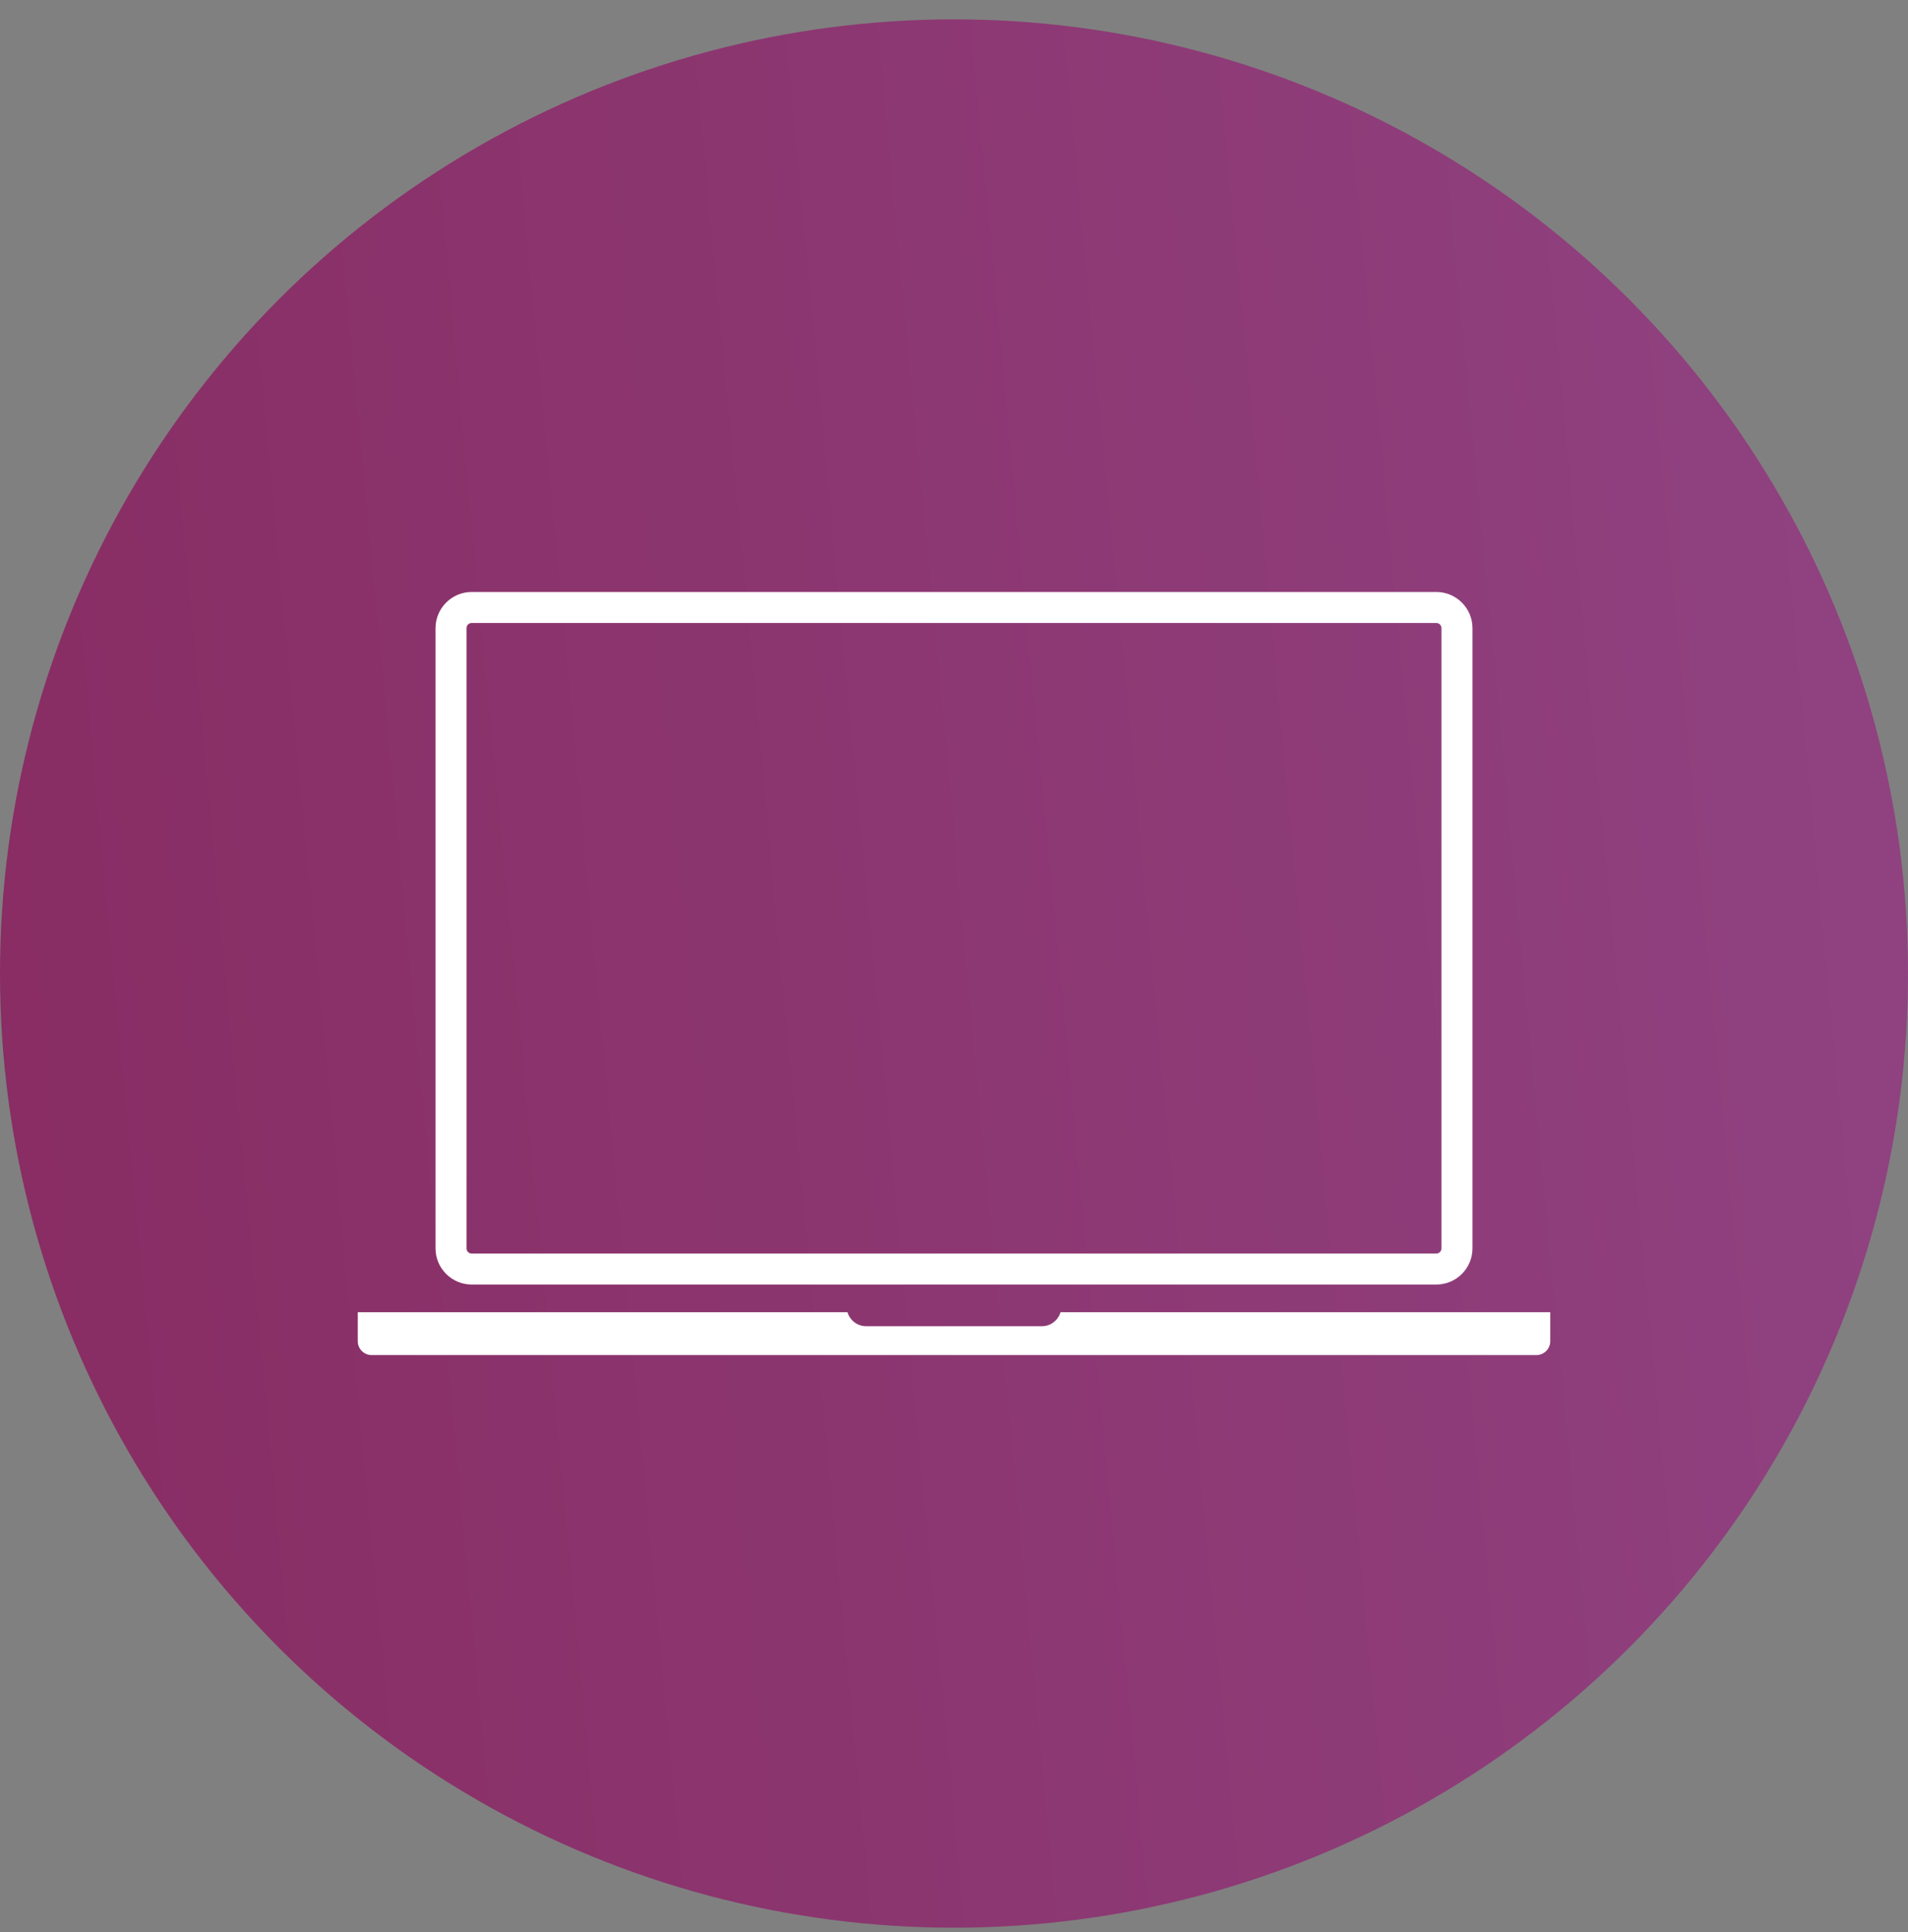
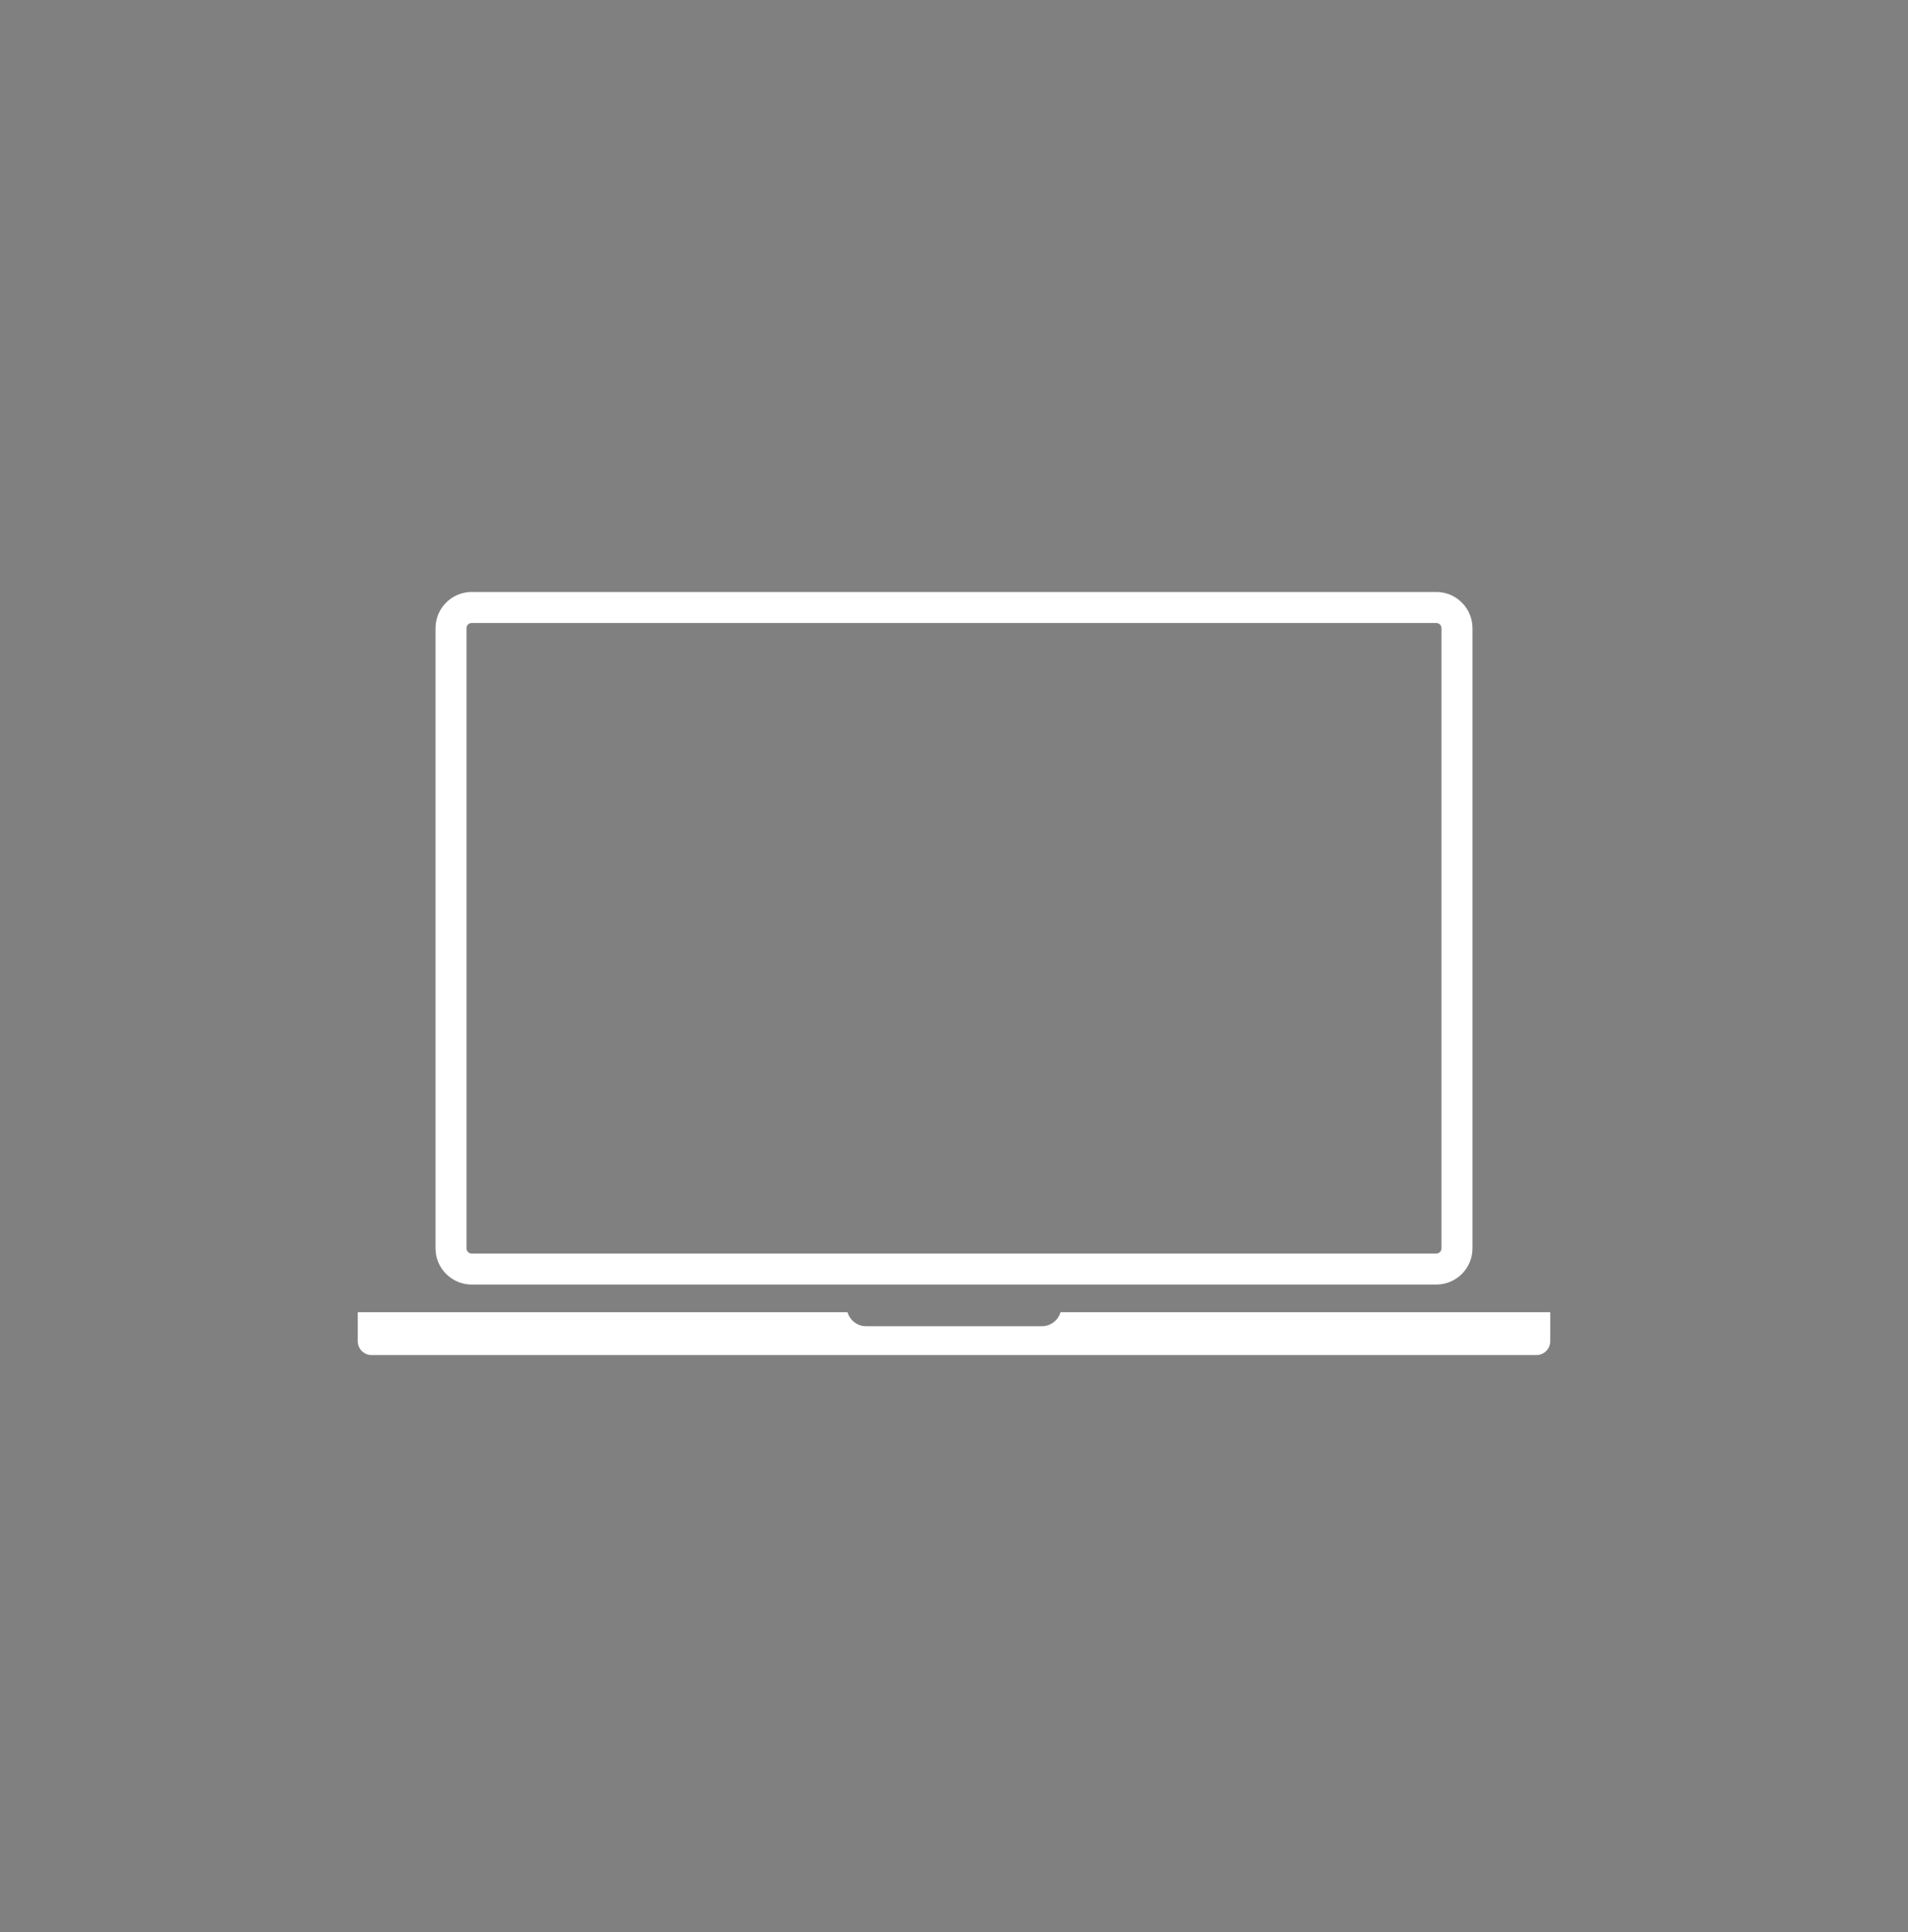
<svg xmlns="http://www.w3.org/2000/svg" width="80" height="81" viewBox="0 0 80 81" fill="none">
  <rect x="0" y="0" width="80" height="81" fill="#808080" stroke="none" />
-   <circle cx="40" cy="40.812" r="40" fill="url(#paint0_linear)" />
  <path d="M19.778 53.85H60.222C61.059 53.85 61.739 53.17 61.739 52.334V26.333C61.739 25.497 61.059 24.816 60.222 24.816H19.778C18.941 24.816 18.261 25.497 18.261 26.333V52.334C18.261 53.17 18.942 53.85 19.778 53.85ZM19.561 26.333C19.561 26.213 19.658 26.116 19.778 26.116H60.222C60.342 26.116 60.439 26.213 60.439 26.333V52.334C60.439 52.453 60.342 52.55 60.222 52.55H19.778C19.658 52.55 19.561 52.453 19.561 52.334V26.333ZM65 55.011V56.224C65 56.546 64.739 56.807 64.418 56.807H15.582C15.261 56.807 15 56.546 15 56.224V55.011H35.535C35.636 55.349 35.946 55.597 36.318 55.597H43.683C44.054 55.597 44.364 55.349 44.466 55.011H65Z" fill="white" />
  <defs>
    <linearGradient id="paint0_linear" x1="84.861" y1="-45.762" x2="-34.607" y2="-34.456" gradientUnits="userSpaceOnUse">
      <stop stop-color="#914585" />
      <stop offset="1" stop-color="#86265A" />
    </linearGradient>
  </defs>
</svg>